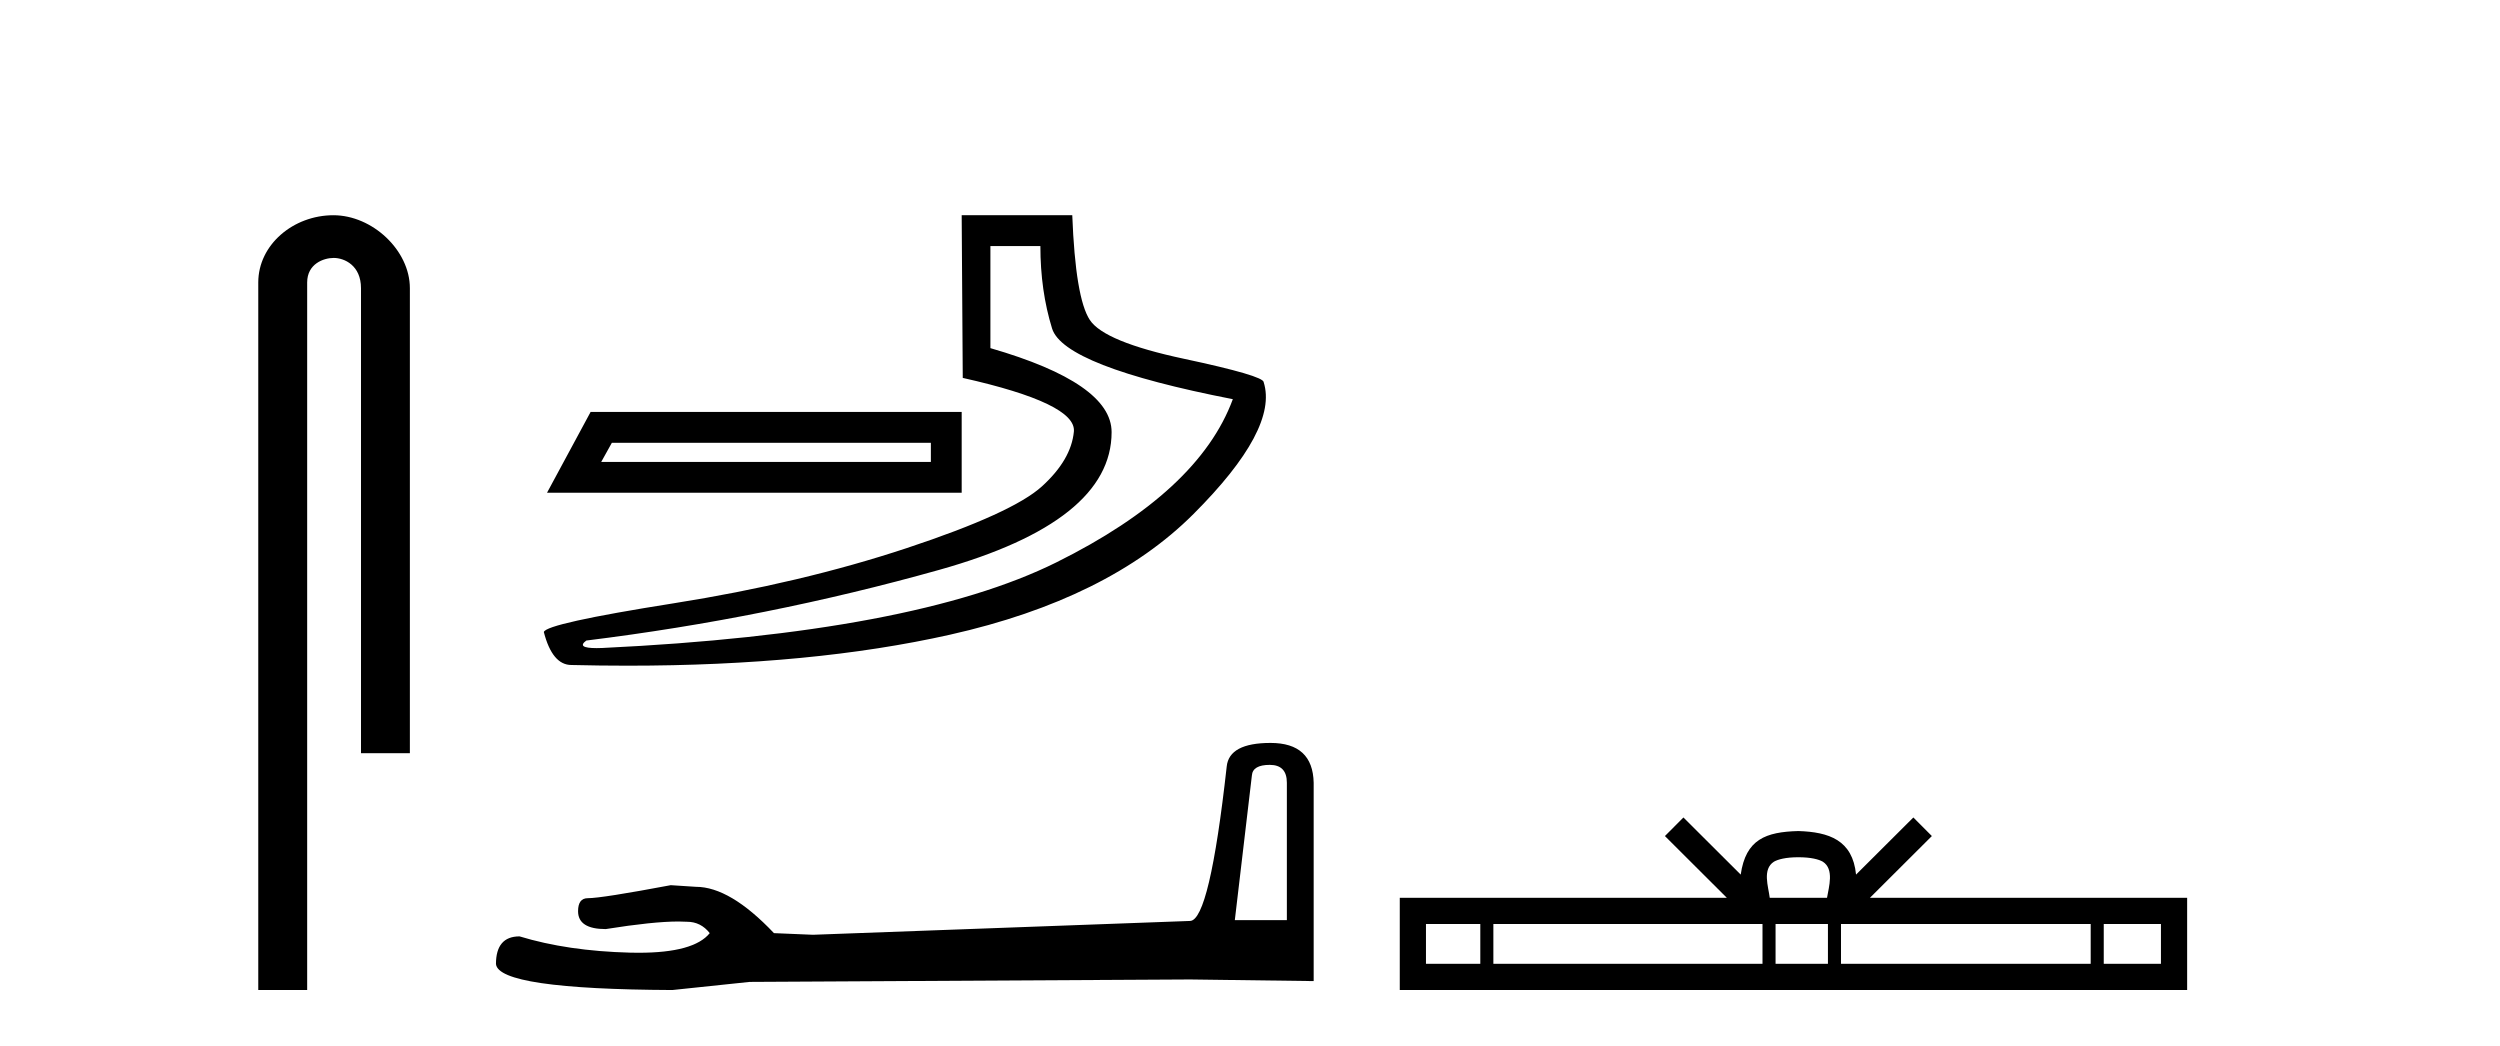
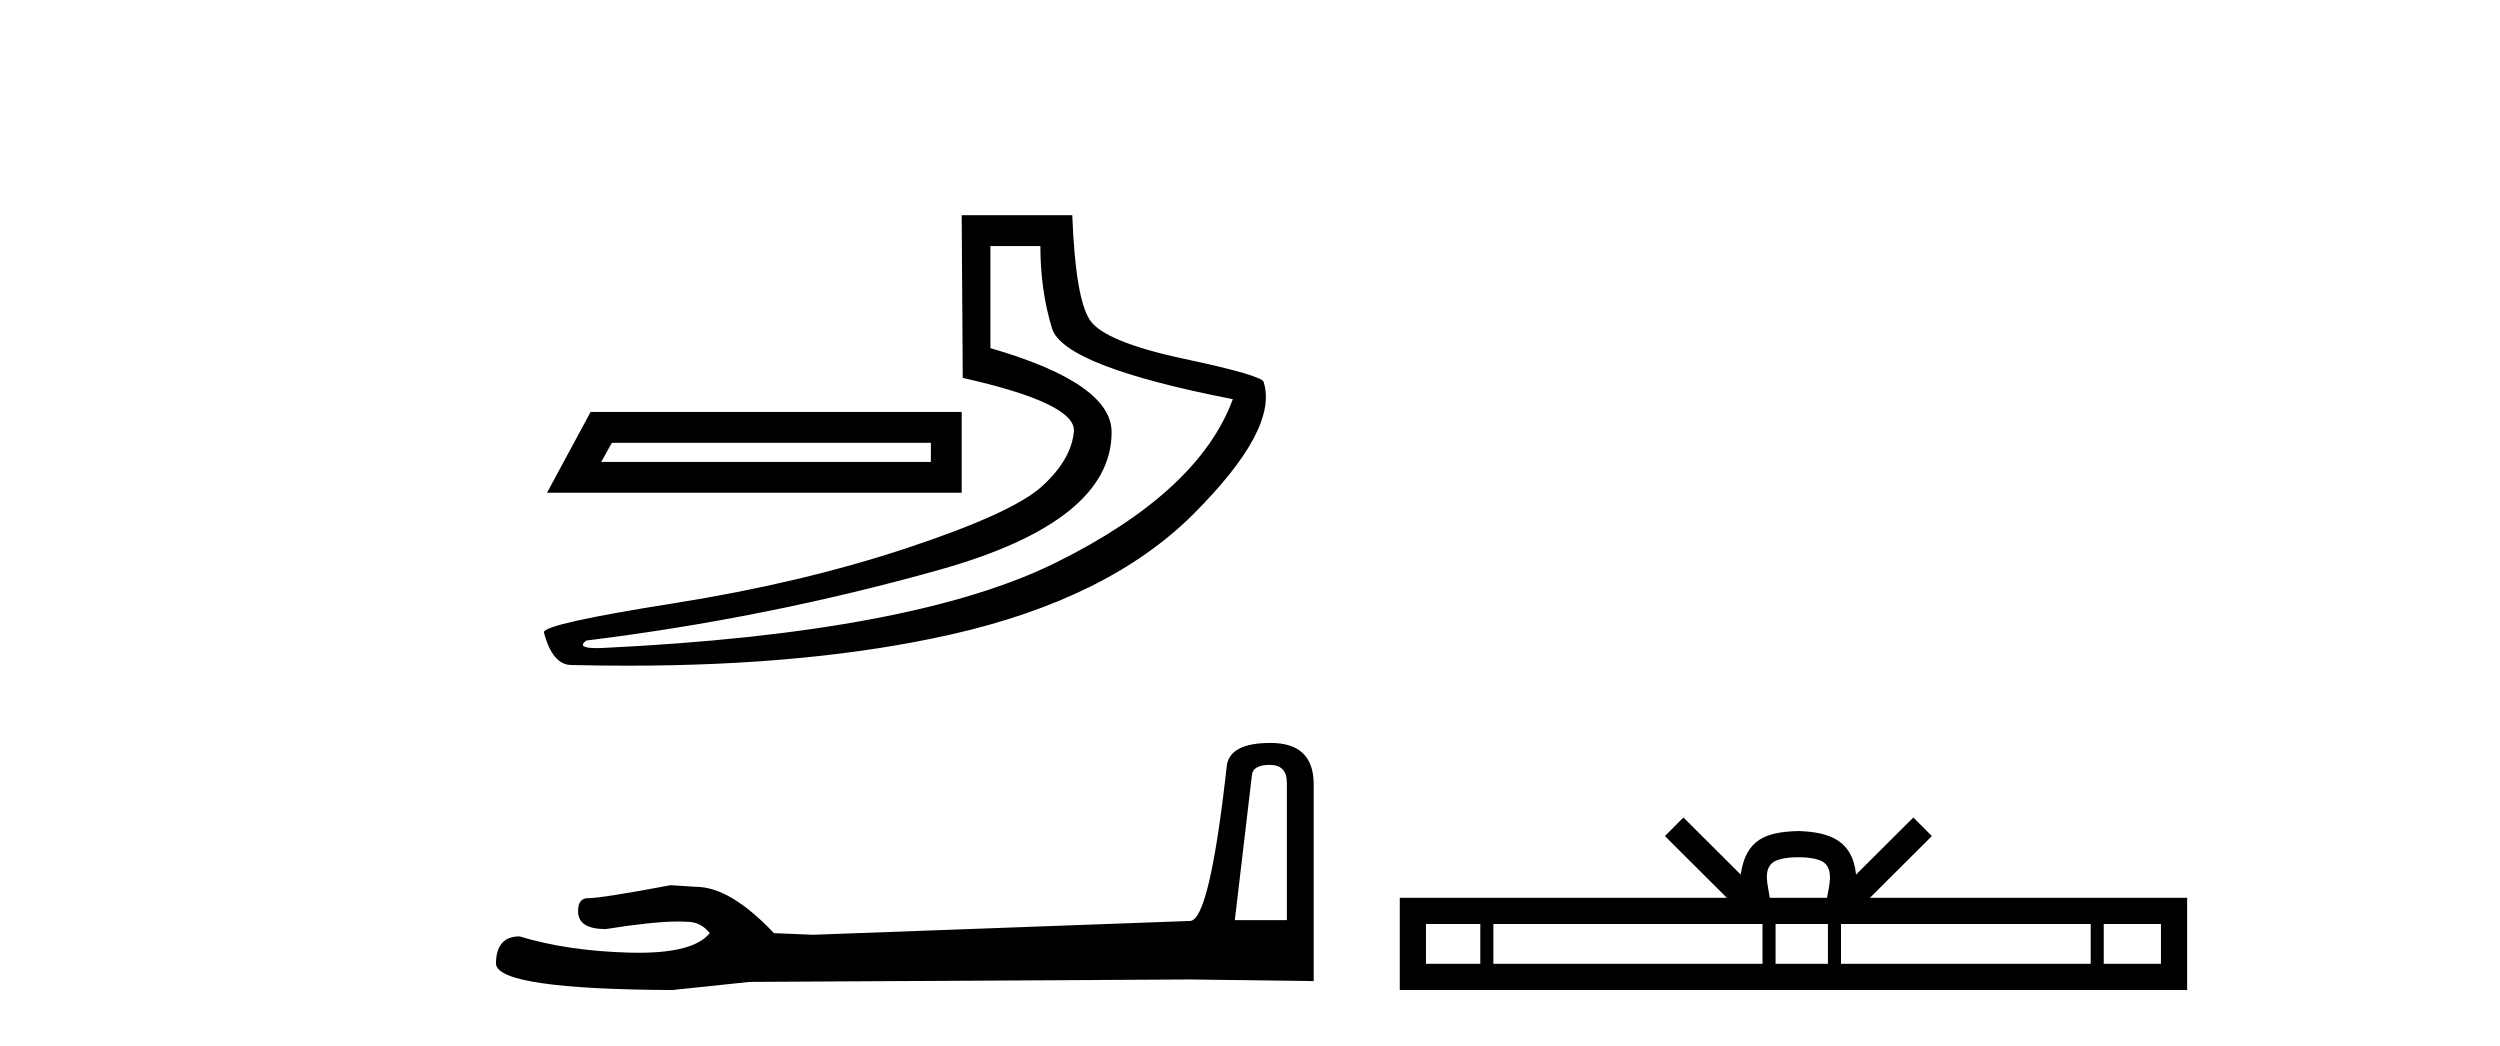
<svg xmlns="http://www.w3.org/2000/svg" width="98.0" height="41.0">
-   <path d="M 13.069 8.437 C 11.5 8.437 10.124 9.591 10.124 11.072 L 10.124 38.809 L 12.041 38.809 L 12.041 11.072 C 12.041 10.346 12.68 10.111 13.081 10.111 C 13.502 10.111 14.151 10.406 14.151 11.296 L 14.151 29.526 L 16.067 29.526 L 16.067 11.296 C 16.067 9.813 14.598 8.437 13.069 8.437 Z" style="fill:#000000;stroke:none" />
  <path d="M 36.49 17.357 L 36.49 18.107 L 23.568 18.107 L 23.985 17.357 ZM 23.152 16.148 L 21.443 19.316 L 37.698 19.316 L 37.698 16.148 ZM 40.783 9.646 Q 40.783 11.396 41.241 12.876 Q 41.7 14.356 48.327 15.648 Q 46.993 19.274 41.408 22.046 Q 35.823 24.817 23.61 25.401 Q 23.49 25.406 23.388 25.406 Q 22.577 25.406 22.985 25.109 Q 30.071 24.234 36.823 22.337 Q 43.575 20.441 43.575 16.94 Q 43.575 15.022 38.824 13.647 L 38.824 9.646 ZM 37.698 8.437 L 37.74 14.814 Q 42.2 15.814 42.096 16.919 Q 41.991 18.023 40.845 19.065 Q 39.699 20.108 35.552 21.483 Q 31.404 22.858 26.403 23.65 Q 21.401 24.442 21.318 24.776 Q 21.651 26.068 22.401 26.068 Q 23.522 26.095 24.602 26.095 Q 31.836 26.095 37.24 24.88 Q 43.45 23.484 46.785 20.149 Q 50.119 16.815 49.536 14.981 Q 49.536 14.731 46.41 14.064 Q 43.284 13.397 42.721 12.542 Q 42.158 11.688 42.033 8.437 Z" style="fill:#000000;stroke:none" />
  <path d="M 49.775 29.983 Q 50.445 29.983 50.445 30.684 L 50.445 36.069 L 48.405 36.069 L 49.074 30.398 Q 49.106 29.983 49.775 29.983 ZM 49.807 29.123 Q 48.182 29.123 48.087 30.047 Q 47.418 36.069 46.653 36.101 L 31.869 36.643 L 30.339 36.579 Q 28.619 34.763 27.28 34.763 Q 26.802 34.731 26.293 34.699 Q 23.584 35.209 23.043 35.209 Q 22.66 35.209 22.66 35.719 Q 22.66 36.42 23.744 36.42 Q 25.604 36.123 26.597 36.123 Q 26.778 36.123 26.93 36.133 Q 27.471 36.133 27.822 36.579 Q 27.201 37.348 25.041 37.348 Q 24.875 37.348 24.699 37.344 Q 22.246 37.28 20.366 36.706 Q 19.442 36.706 19.442 37.79 Q 19.538 38.777 26.356 38.809 L 29.383 38.491 L 46.653 38.395 L 51.496 38.459 L 51.496 30.684 Q 51.464 29.123 49.807 29.123 Z" style="fill:#000000;stroke:none" />
  <path d="M 70.496 33.604 C 70.997 33.604 71.298 33.689 71.454 33.778 C 71.908 34.068 71.692 34.761 71.619 35.195 L 69.374 35.195 C 69.32 34.752 69.075 34.076 69.539 33.778 C 69.695 33.689 69.996 33.604 70.496 33.604 ZM 58.028 36.222 L 58.028 37.782 L 55.898 37.782 L 55.898 36.222 ZM 69.09 36.222 L 69.09 37.782 L 58.54 37.782 L 58.54 36.222 ZM 71.655 36.222 L 71.655 37.782 L 69.602 37.782 L 69.602 36.222 ZM 81.955 36.222 L 81.955 37.782 L 72.167 37.782 L 72.167 36.222 ZM 84.709 36.222 L 84.709 37.782 L 82.467 37.782 L 82.467 36.222 ZM 65.99 32.045 L 65.265 32.773 L 67.693 35.195 L 54.871 35.195 L 54.871 38.809 L 85.736 38.809 L 85.736 35.195 L 73.3 35.195 L 75.729 32.773 L 75.003 32.045 L 72.757 34.284 C 72.623 32.927 71.693 32.615 70.496 32.577 C 69.219 32.611 68.434 32.9 68.236 34.284 L 65.99 32.045 Z" style="fill:#000000;stroke:none" />
</svg>